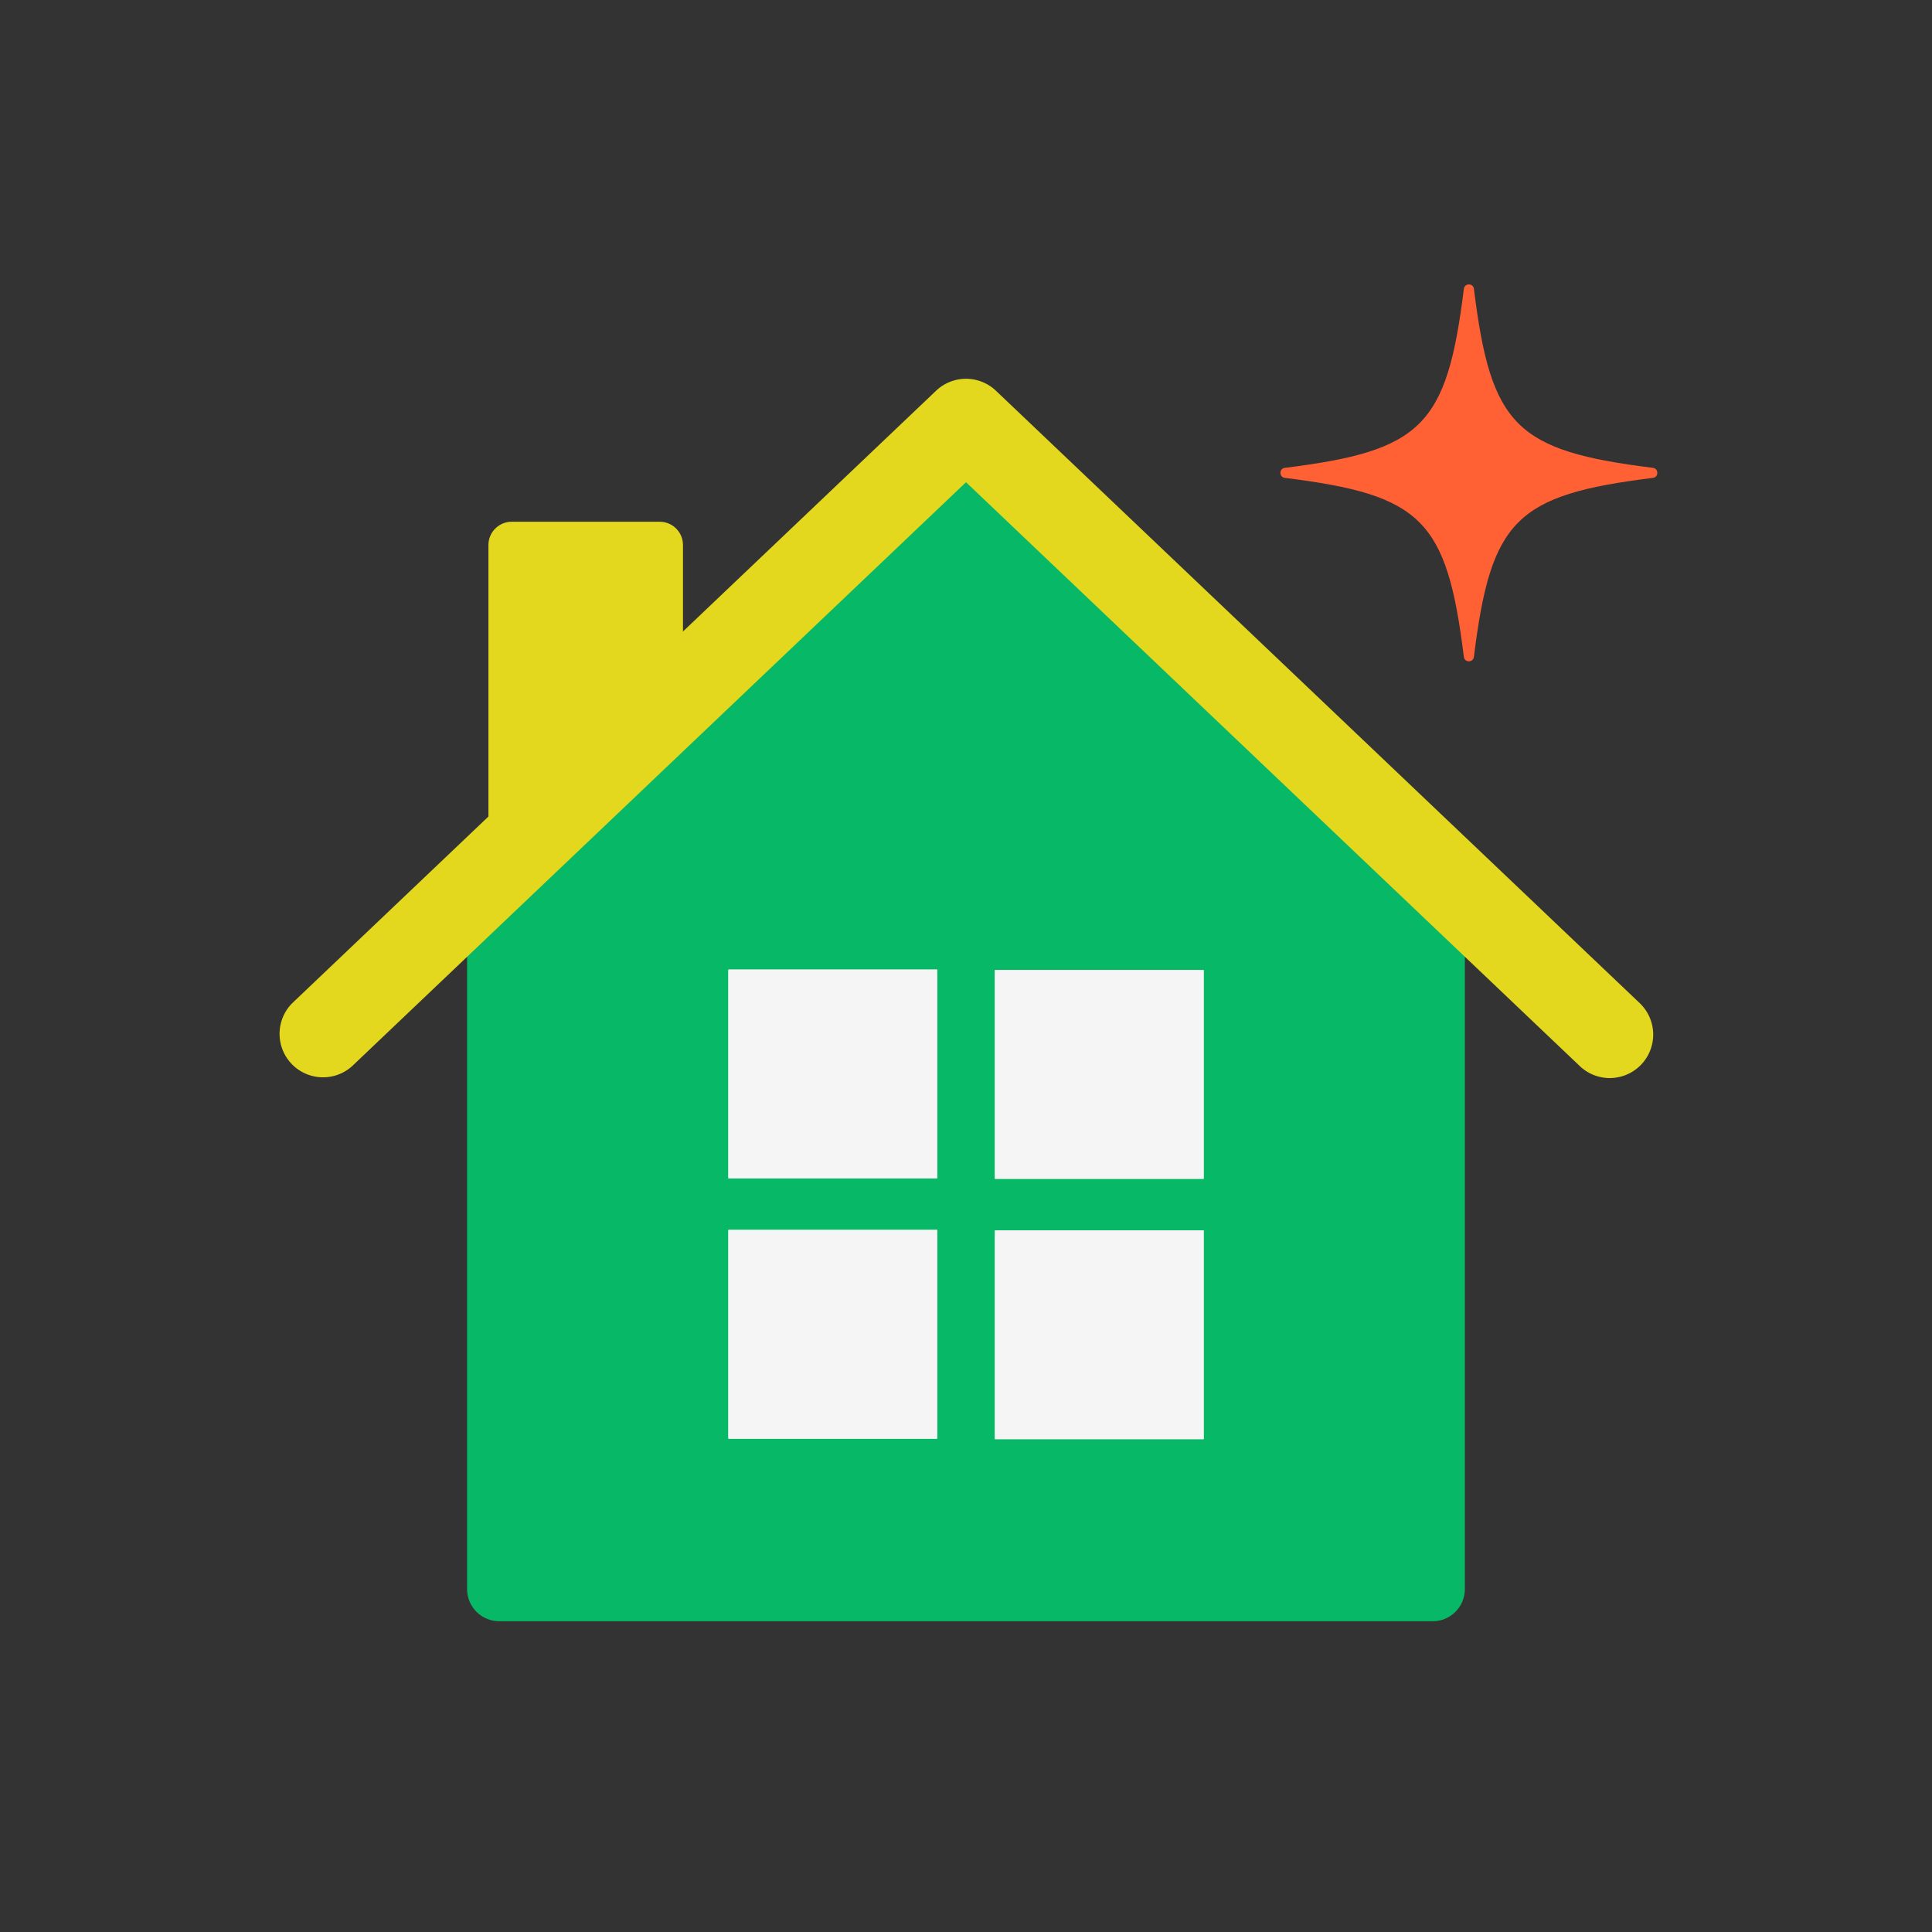
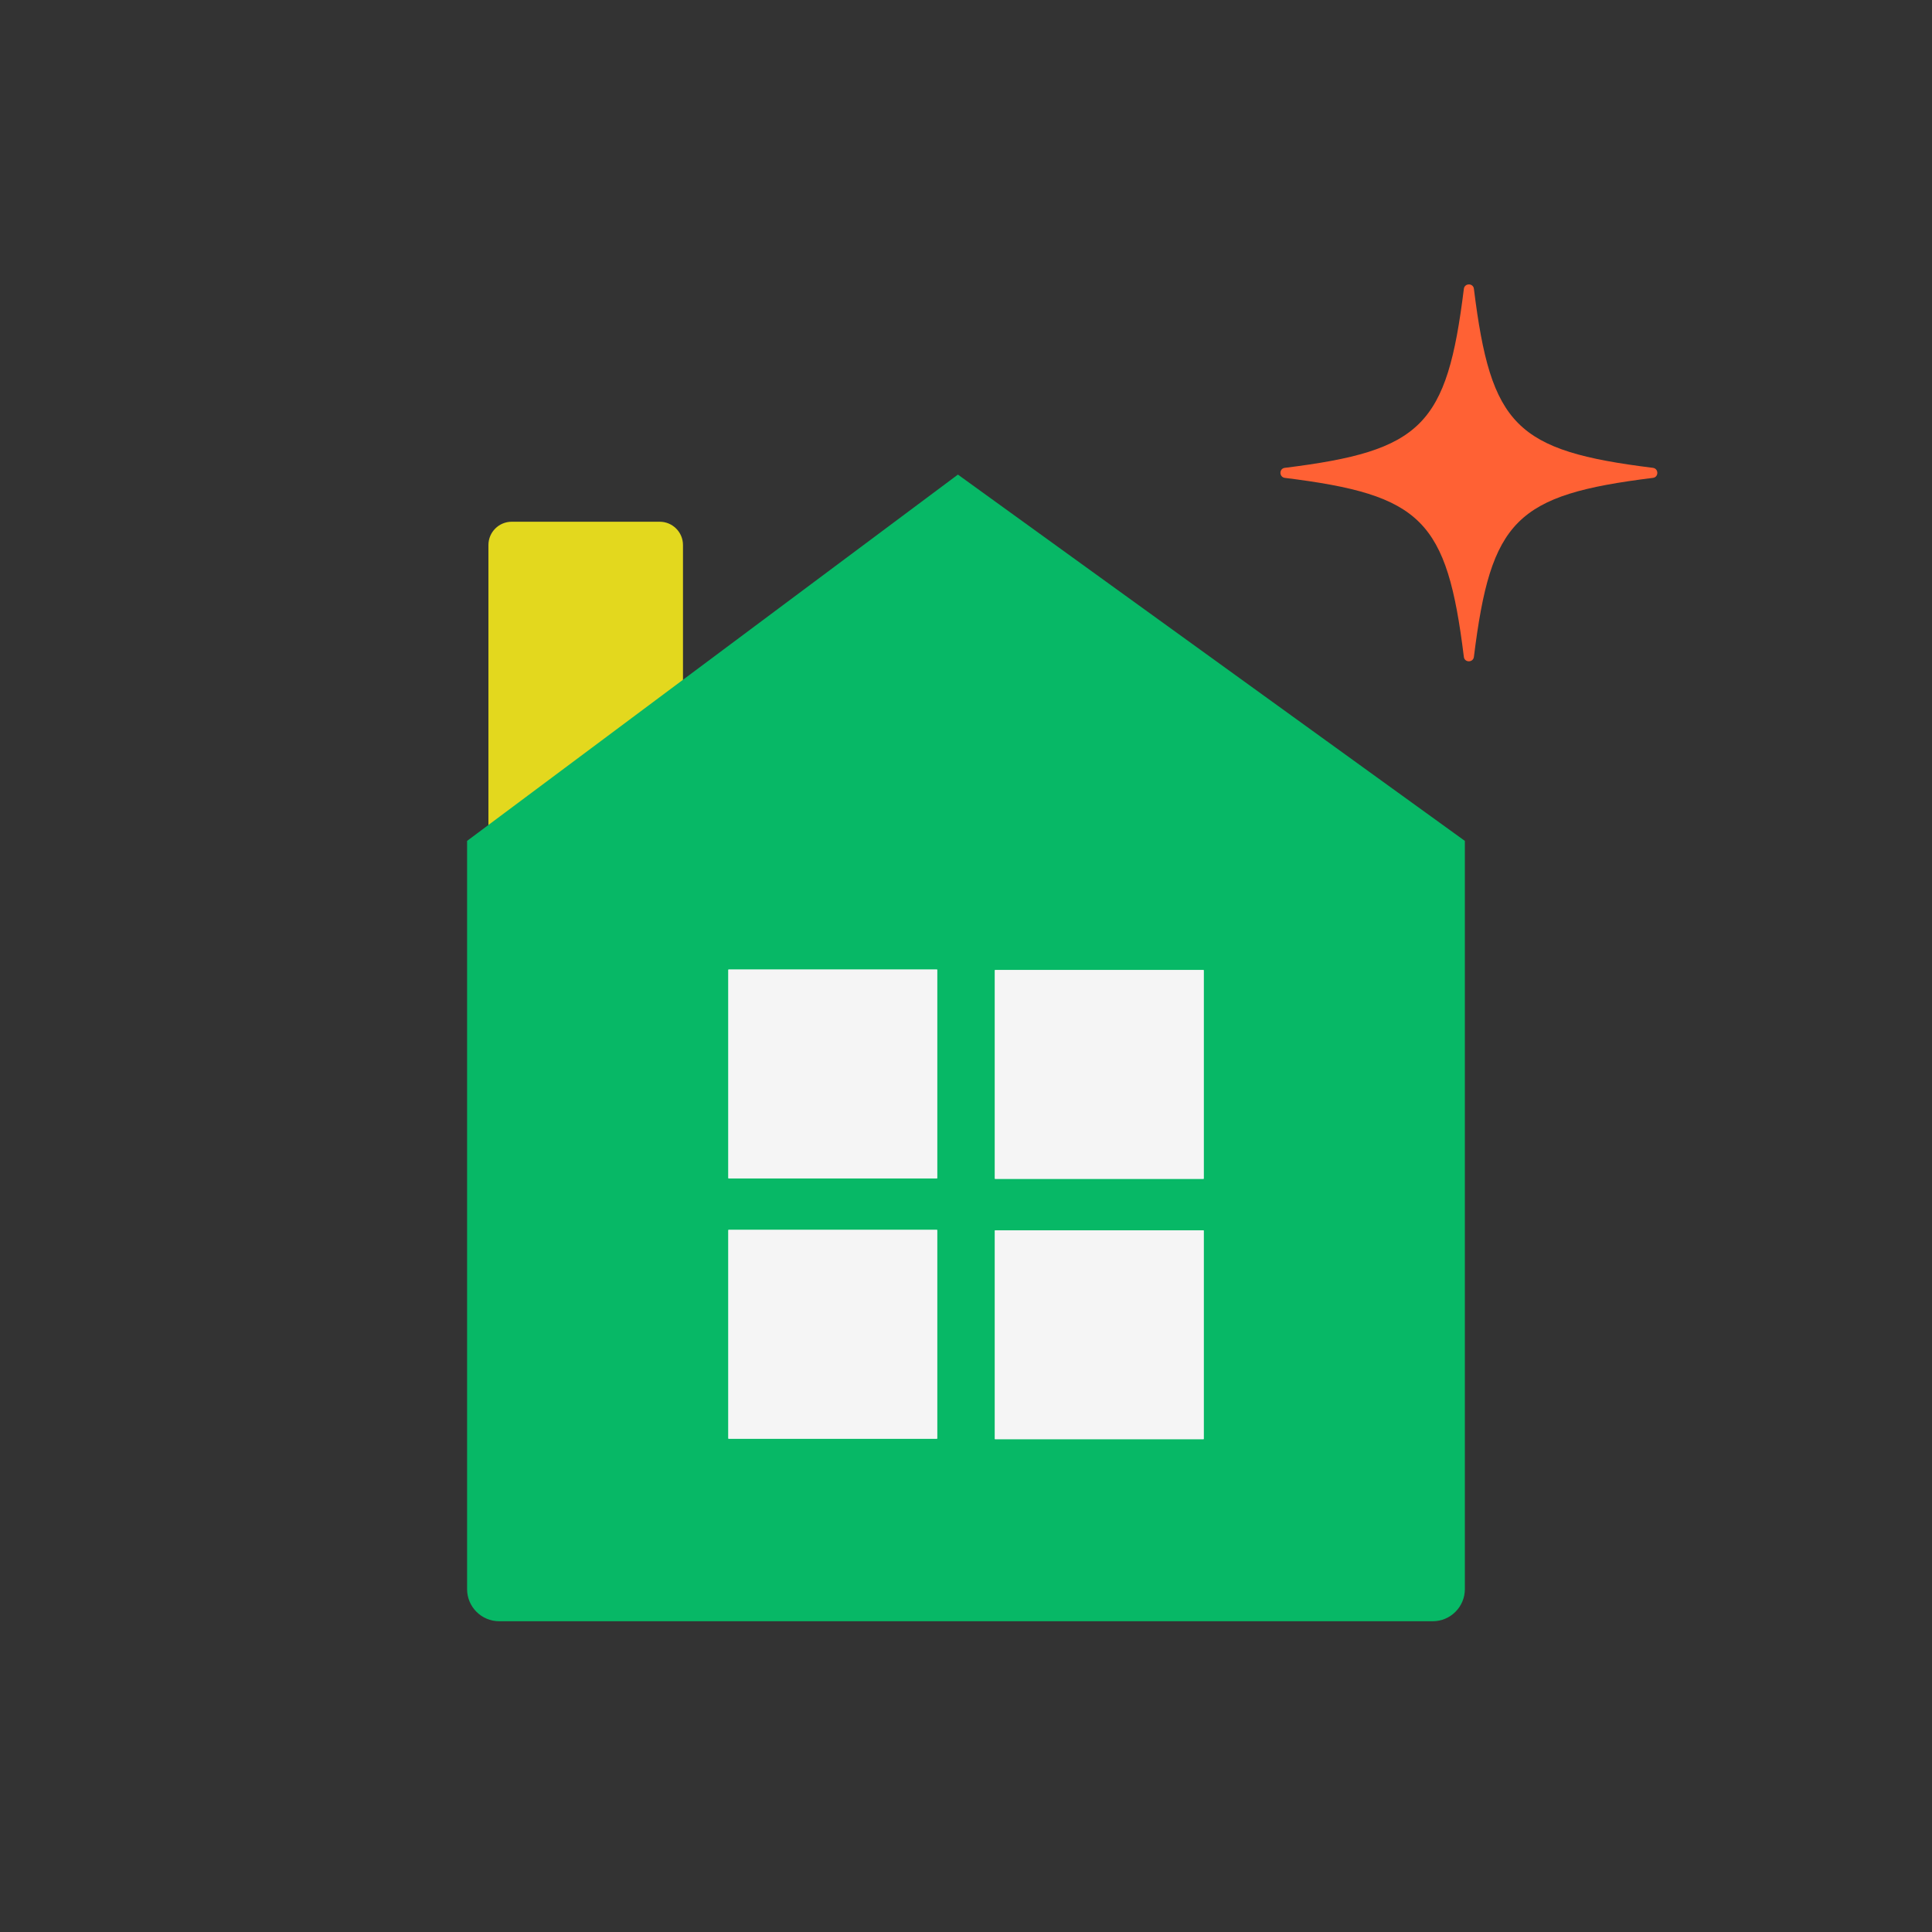
<svg xmlns="http://www.w3.org/2000/svg" width="100" height="100" viewBox="0 0 100 100" fill="none">
  <rect x="0" y="0" width="100" height="100" fill="#333333" stroke="none" />
  <g clip-path="url(#clip0_2508_38748)">
    <path d="M85.554 24.735c-7.095.88-8.385 2.17-9.265 9.265-.04.305-.485.305-.52 0-.88-7.095-2.17-8.385-9.265-9.265-.305-.04-.305-.485 0-.52 7.095-.88 8.385-2.17 9.265-9.265.04-.305.485-.305.52 0 .88 7.095 2.17 8.385 9.265 9.265.305.04.305.485 0 .52z" fill="#FF6134" />
    <path d="M34.146 27.005h-7.66c-.665 0-1.205.54-1.205 1.205v20.615c0 .666.54 1.205 1.205 1.205h7.66c.666 0 1.205-.54 1.205-1.205V28.21c0-.665-.54-1.205-1.205-1.205z" fill="#E3D81E" />
    <path d="M74.16 83.915H25.84c-.92 0-1.664-.745-1.664-1.665V43.525l25.405-18.96 26.24 18.96V82.25c0 .92-.745 1.665-1.665 1.665h.005z" fill="#07B866" />
    <path d="M48.506 50.185H37.701V60.99h10.805V50.185zm13.795.025H51.496v10.805h10.805V50.21zM48.506 63.66H37.701v10.805h10.805V63.66zm13.795.025H51.496V74.49h10.805V63.685z" fill="#fff" />
    <path d="M48.506 50.185H37.701V60.99h10.805V50.185zm13.795.025H51.496v10.805h10.805V50.21zM48.506 63.66H37.701v10.805h10.805V63.66zm13.795.025H51.496V74.49h10.805V63.685z" fill="#F5F5F5" />
-     <path d="M83.32 55.8a2.24 2.24 0 01-1.55-.62L50 24.96 18.23 55.18a2.25 2.25 0 01-3.1-3.26l33.32-31.695a2.25 2.25 0 013.1 0L84.87 51.92a2.25 2.25 0 01-1.55 3.88z" fill="#E3D81E" />
  </g>
  <defs>
    <clipPath id="clip0_2508_38748">
      <path fill="#fff" d="M0 0h100v100H0z" />
    </clipPath>
  </defs>
</svg>